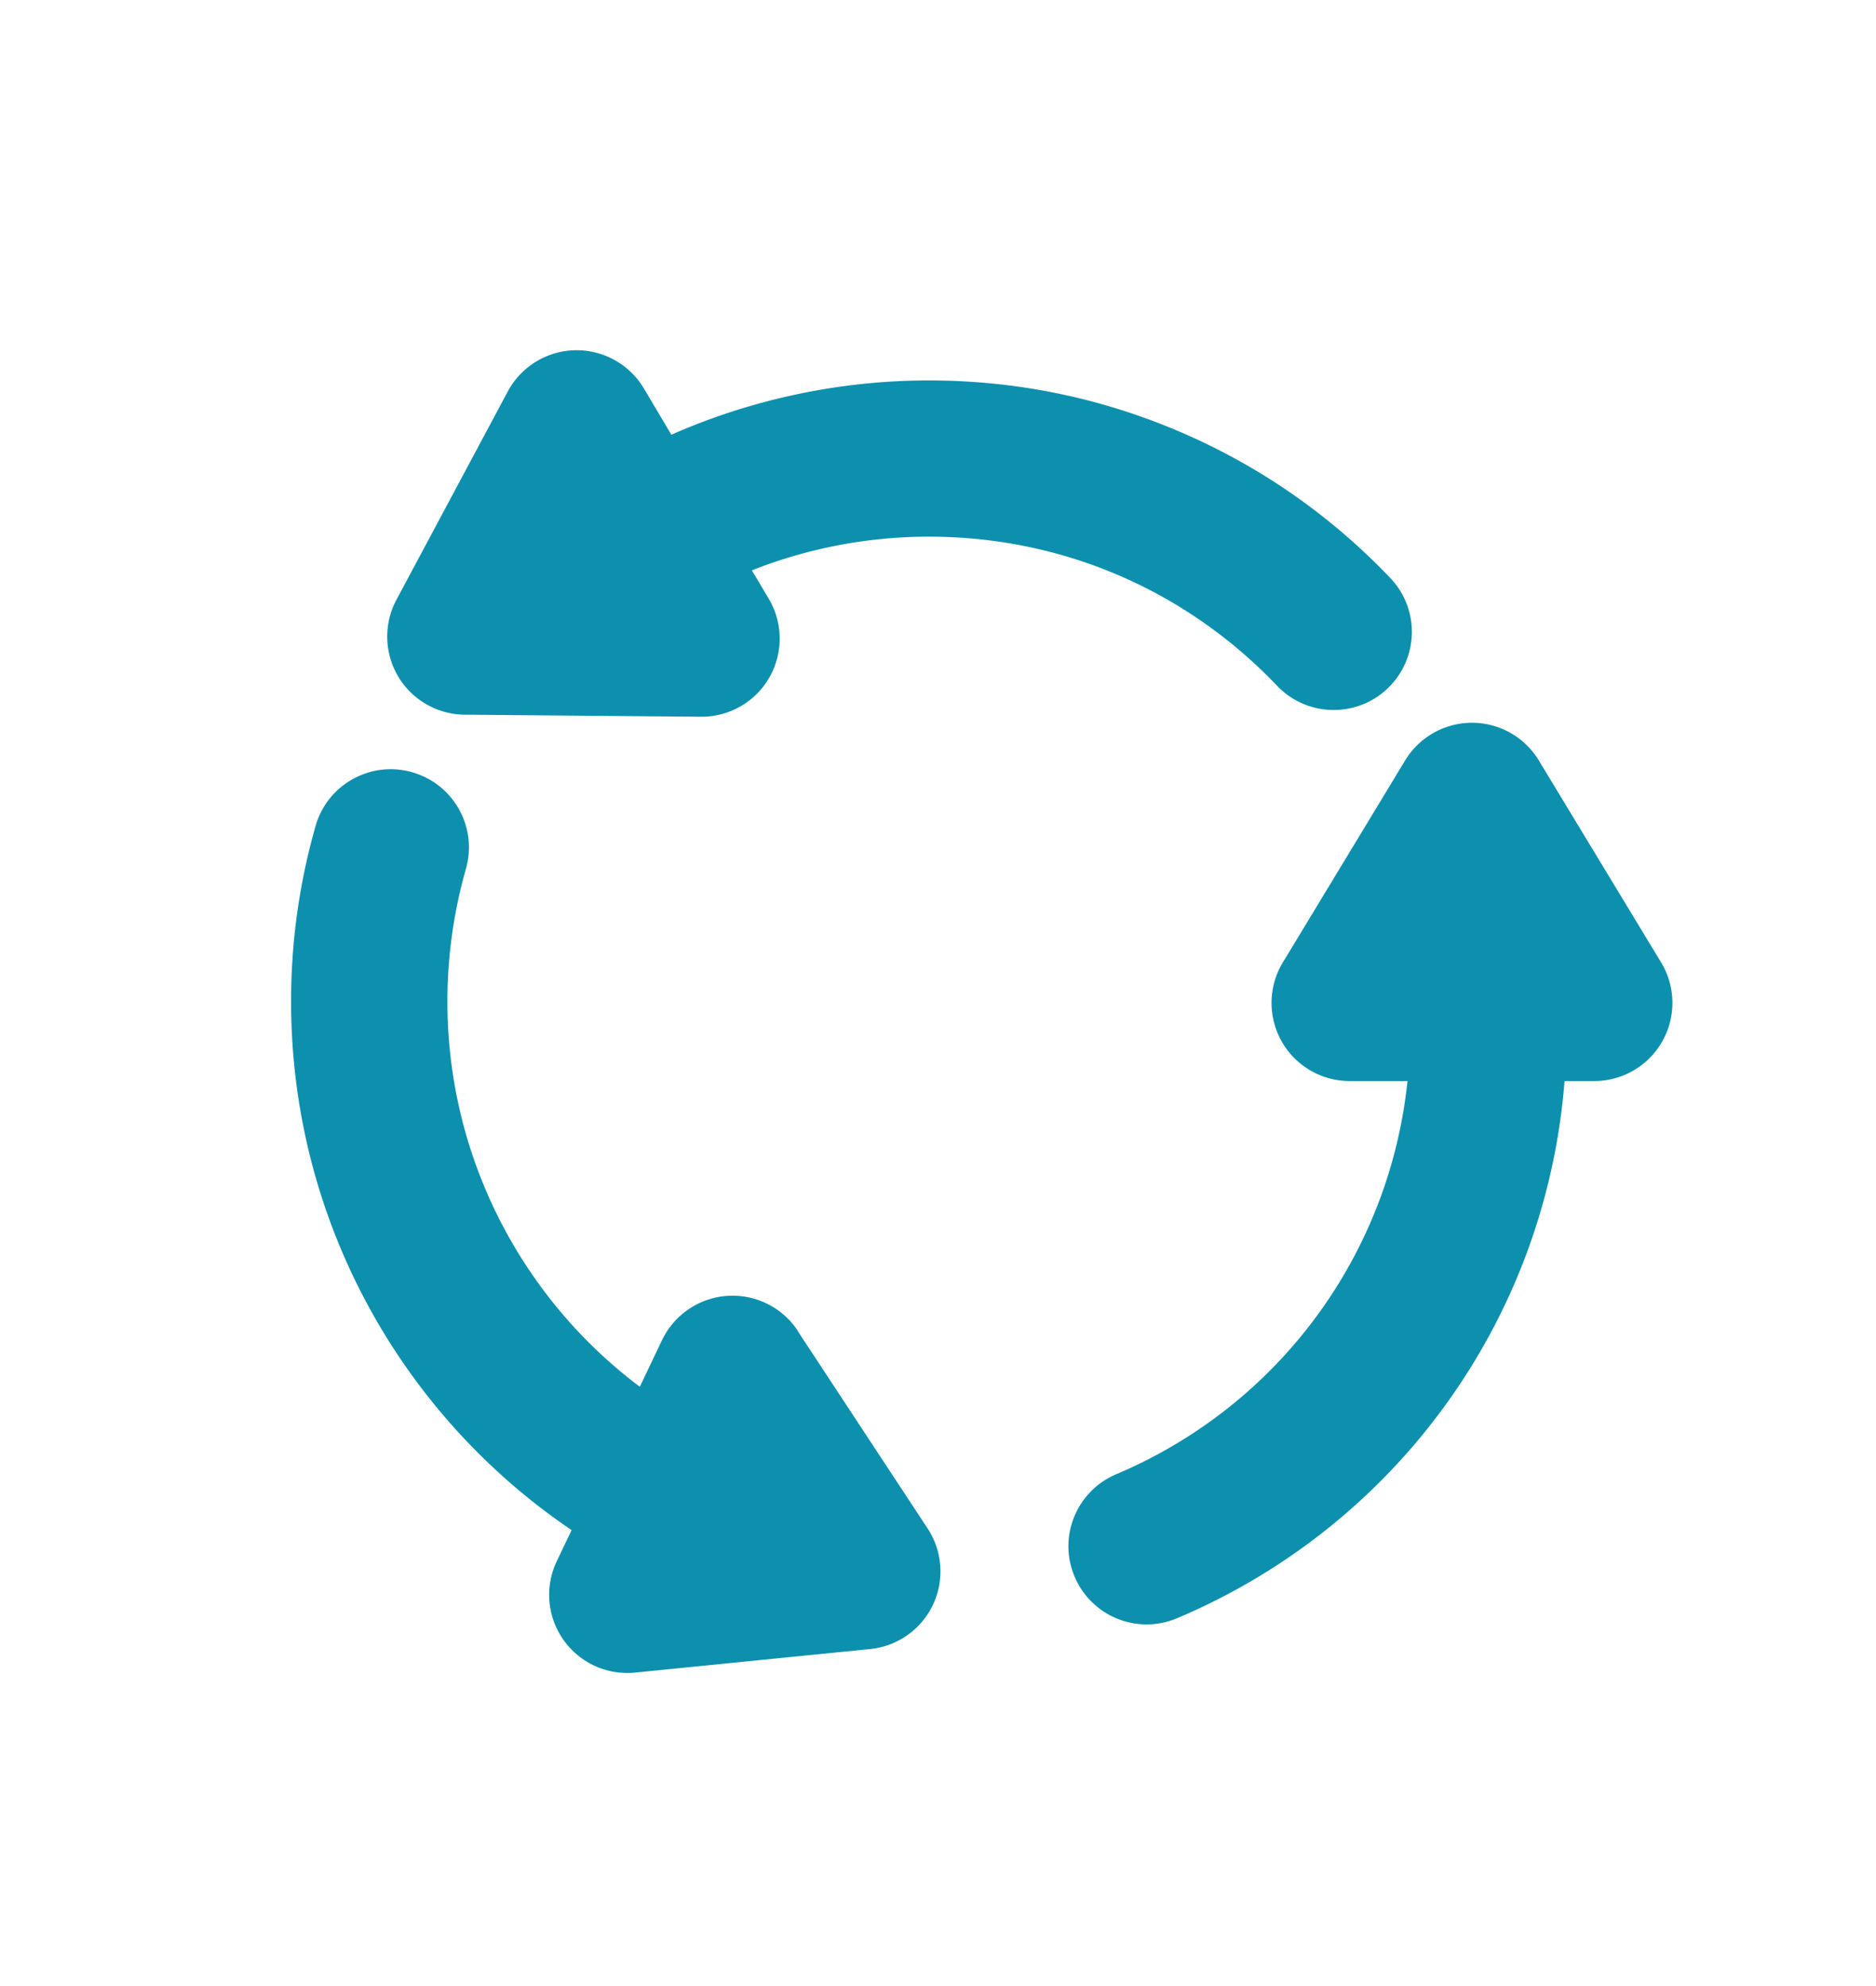
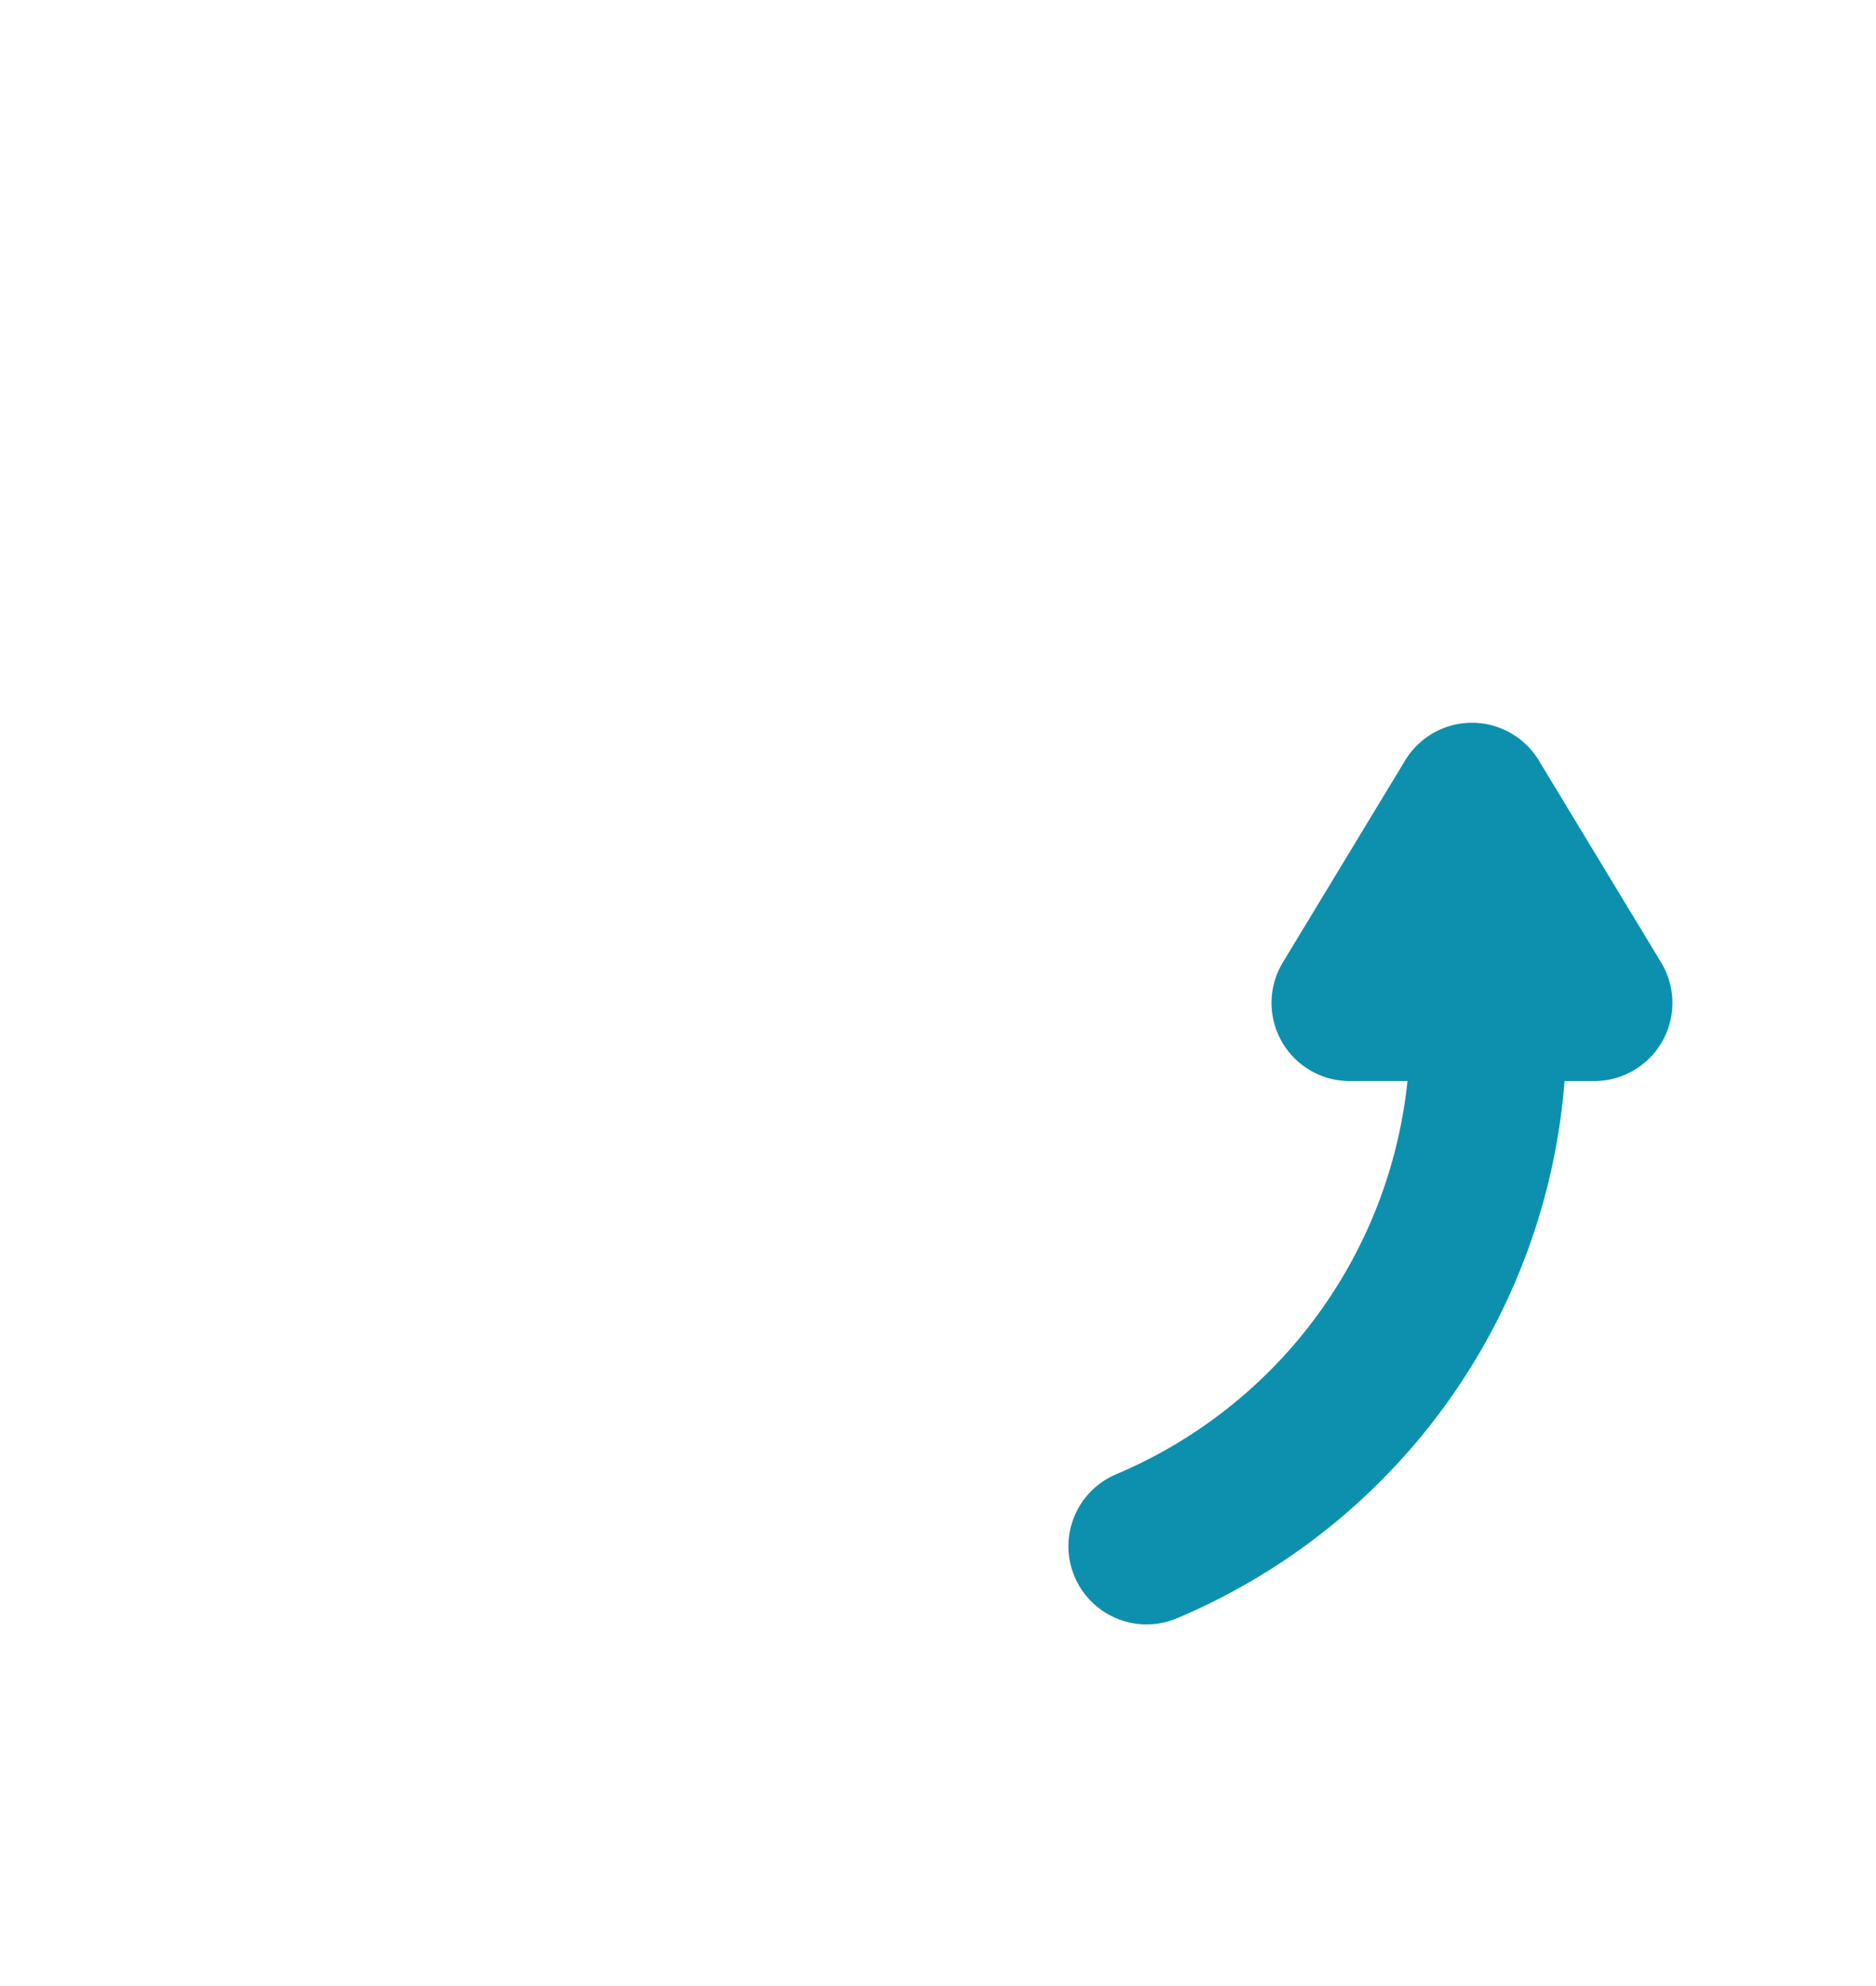
<svg xmlns="http://www.w3.org/2000/svg" data-bbox="35.75 43.018 169.646 162.482" viewBox="0 0 230.4 243.95" data-type="color">
  <g>
    <path d="m204.01 118.22-15.02-24.81c-1.74-2.87-4.85-4.63-8.21-4.63s-6.47 1.76-8.21 4.63l-15.02 24.81a9.6 9.6 0 0 0 8.21 14.57h7.1c-2.21 21.28-15.76 39.83-35.78 48.3-4.88 2.07-7.17 7.7-5.1 12.58a9.6 9.6 0 0 0 12.59 5.1c27.14-11.48 45.31-36.96 47.58-65.98h3.65c3.47 0 6.66-1.87 8.36-4.89a9.6 9.6 0 0 0-.15-9.68" fill="#0d90ae" data-color="1" />
-     <path d="m57.08 87.79 29 .25h.08c3.43 0 6.61-1.83 8.32-4.81a9.6 9.6 0 0 0-.07-9.69l-2.07-3.48a59.1 59.1 0 0 1 21.73-4.14c16.32 0 31.51 6.51 42.78 18.32a9.56 9.56 0 0 0 6.95 2.97c2.38 0 4.77-.88 6.62-2.65 3.84-3.66 3.98-9.74.32-13.57-7.23-7.58-15.75-13.55-25.32-17.73-9.91-4.33-20.46-6.53-31.35-6.53s-21.75 2.31-31.62 6.67l-3.37-5.68c-1.77-2.98-5-4.77-8.47-4.7a9.61 9.61 0 0 0-8.25 5.07L48.69 73.67c-1.58 2.96-1.5 6.54.21 9.42s4.81 4.67 8.17 4.7Z" fill="#0d90ae" data-color="1" />
-     <path d="M97.99 163.48a9.601 9.601 0 0 0-16.69 1.15l-2.72 5.71c-14.53-10.91-23.63-28.26-23.63-47.31 0-5.55.77-11.03 2.27-16.3 1.46-5.1-1.49-10.41-6.59-11.87s-10.41 1.49-11.87 6.59a78.4 78.4 0 0 0-3.01 21.59c0 26.59 13.37 50.65 34.45 64.91l-1.82 3.82a9.6 9.6 0 0 0 .81 9.65 9.61 9.61 0 0 0 7.85 4.08c.32 0 .64-.02.96-.05l28.86-2.89a9.592 9.592 0 0 0 7.06-14.82l-15.94-24.23Z" fill="#0d90ae" data-color="1" />
  </g>
</svg>